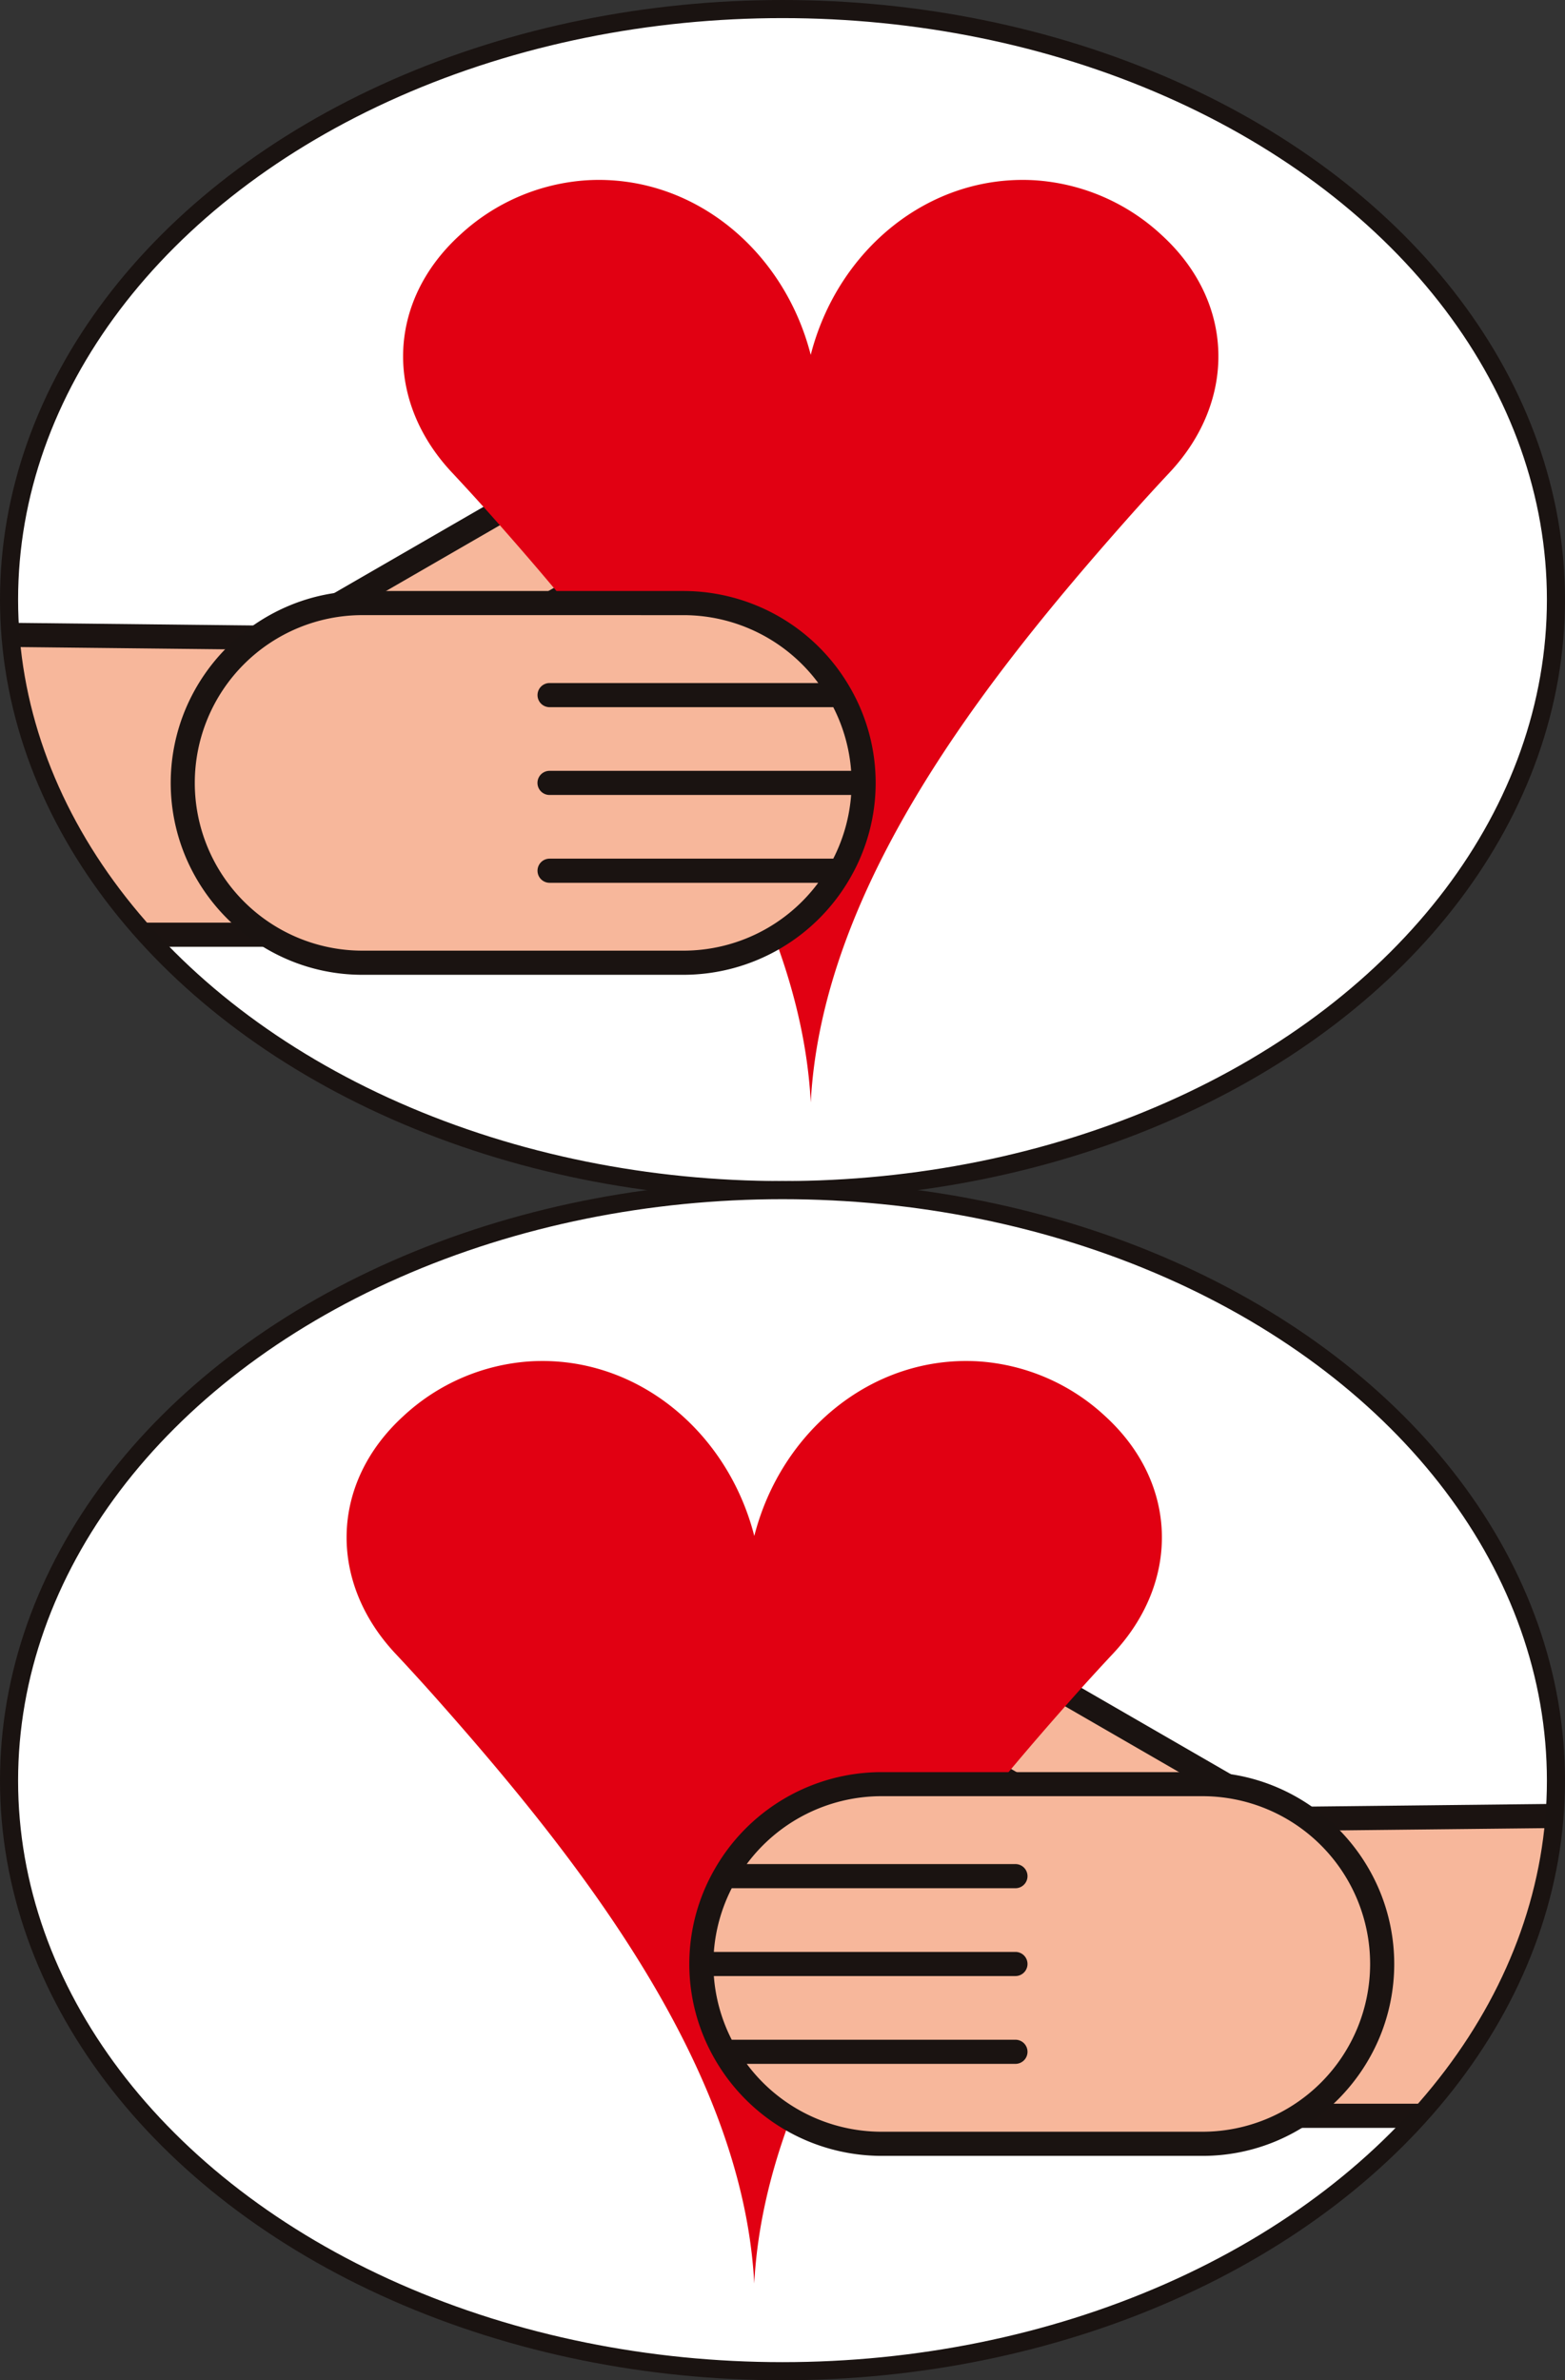
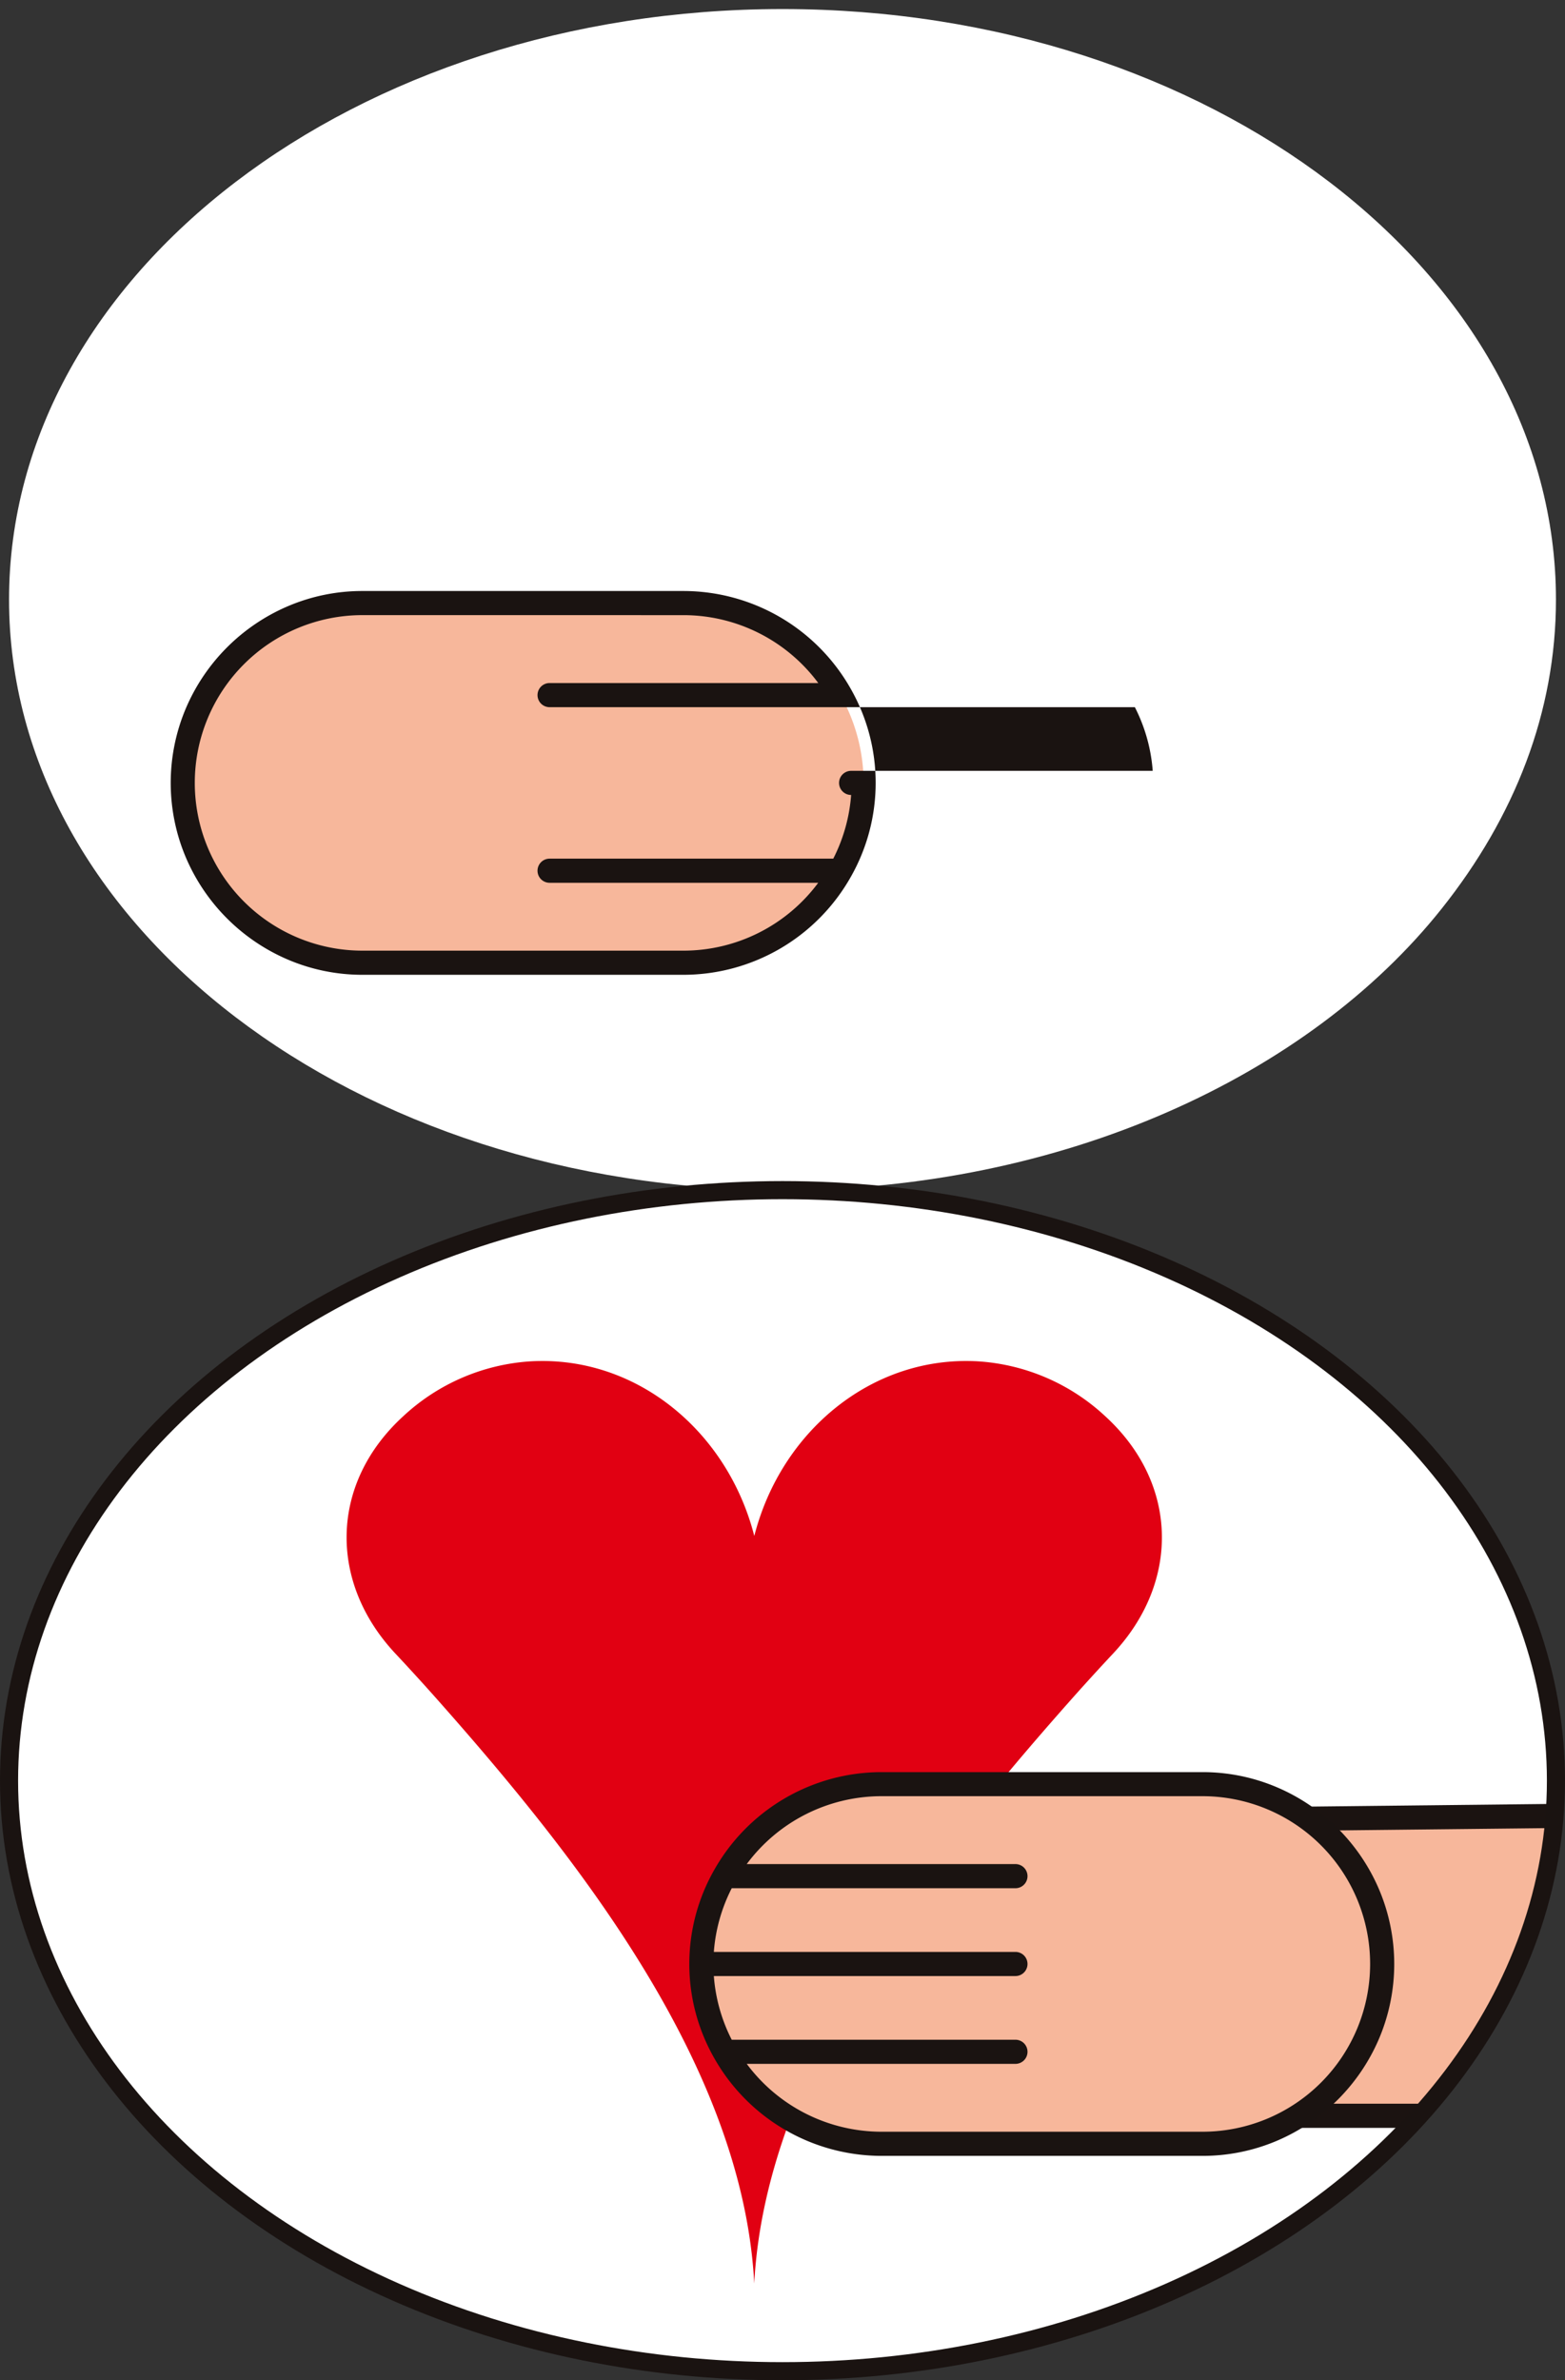
<svg xmlns="http://www.w3.org/2000/svg" width="129.728" height="197.208" viewBox="0 0 129.728 197.208">
  <rect x="0" y="0" width="129.728" height="197.208" fill="#333333" stroke="none" />
  <defs>
    <clipPath id="clip-path">
      <ellipse id="Ellipse_3231" data-name="Ellipse 3231" cx="64.114" cy="48.927" rx="64.114" ry="48.927" fill="#fff" stroke="#1a1311" stroke-linecap="round" stroke-linejoin="round" stroke-width="2" />
    </clipPath>
  </defs>
  <g id="iconmenu4" transform="translate(58.762 89.291)">
    <g id="Group_52528" data-name="Group 52528" transform="translate(-58.012 -88.541)">
      <g id="Group_52523" data-name="Group 52523">
        <path id="Path_61850" data-name="Path 61850" d="M64.114,0c35.409,0,64.114,21.905,64.114,48.927,0,9.3-3.4,17.985-9.484,25.622-11.058,13.878-31.4,23.3-54.63,23.3C28.7,97.854,0,75.949,0,48.927S28.7,0,64.114,0Z" fill="#fff" />
        <g id="Group_52522" data-name="Group 52522" clip-path="url(#clip-path)">
-           <path id="Rectangle_6414" data-name="Rectangle 6414" d="M0,0H.831a7.9,7.9,0,0,1,7.9,7.9V36.637a0,0,0,0,1,0,0H0a0,0,0,0,1,0,0V0A0,0,0,0,1,0,0Z" transform="matrix(0.5, 0.866, -0.866, 0.5, 50.468, 35.966)" fill="#f7b79b" stroke="#1a1311" stroke-linecap="round" stroke-linejoin="round" stroke-width="2" />
-           <path id="Path_45743" data-name="Path 45743" d="M23.358,12.8A17.058,17.058,0,0,1,33.9,8.256c8.763-.506,16.333,5.783,18.547,14.469C54.664,14.04,62.234,7.751,71,8.256A17.067,17.067,0,0,1,81.541,12.8c6.1,5.576,6.2,13.745.66,19.662-1.116,1.191-2.355,2.543-3.673,4.033C66.94,49.587,53.388,66.75,52.449,84.659,51.509,66.75,37.959,49.587,26.371,36.494,25.051,35,23.814,33.653,22.7,32.461,17.154,26.545,17.259,18.375,23.358,12.8Z" transform="translate(14.007 5.929)" fill="#e10012" />
          <g id="Group_52521" data-name="Group 52521" transform="translate(-41.229 49.216)">
-             <path id="Union_1418" data-name="Union 1418" d="M74.175,25.156h-61.6A12.579,12.579,0,0,1,0,12.578H0A12.578,12.578,0,0,1,12.578,0l70.8.775" transform="translate(0 2.321)" fill="#f7b79b" stroke="#1b1311" stroke-linecap="round" stroke-linejoin="round" stroke-width="2" />
            <g id="Group_52520" data-name="Group 52520" transform="translate(55.63)">
              <path id="Path_45745" data-name="Path 45745" d="M23.264,57.783H49.9a14.928,14.928,0,0,0,12.981-7.623h0a14.756,14.756,0,0,0,1.92-7.276h0a14.75,14.75,0,0,0-1.92-7.274h0A14.924,14.924,0,0,0,49.9,27.985H23.264a14.942,14.942,0,0,0-14.9,14.9h0A14.942,14.942,0,0,0,23.264,57.783Zm41.389-14.9h0Z" transform="translate(-8.365 -27.985)" fill="#f7b79b" />
-               <path id="Path_45745_-_Outline" data-name="Path 45745 - Outline" d="M49.9,58.783H23.264a15.71,15.71,0,0,1-6.176-1.255A16.043,16.043,0,0,1,8.62,49.06a15.822,15.822,0,0,1,0-12.352,16.043,16.043,0,0,1,8.468-8.468,15.709,15.709,0,0,1,6.176-1.255H49.9a15.944,15.944,0,0,1,13.851,8.132h0a15.741,15.741,0,0,1,0,15.533l0,0A15.949,15.949,0,0,1,49.9,58.783Zm-26.639-29.8a13.9,13.9,0,0,0,0,27.8H49.9a13.926,13.926,0,0,0,11.139-5.623H38.771a1,1,0,1,1,0-2H62.286a13.85,13.85,0,0,0,1.481-5.276h-25a1,1,0,1,1,0-2h25a13.847,13.847,0,0,0-1.481-5.274H38.771a1,1,0,0,1,0-2H61.043A13.921,13.921,0,0,0,49.9,28.985Z" transform="translate(-8.365 -27.985)" fill="#1a1311" />
+               <path id="Path_45745_-_Outline" data-name="Path 45745 - Outline" d="M49.9,58.783H23.264a15.71,15.71,0,0,1-6.176-1.255A16.043,16.043,0,0,1,8.62,49.06a15.822,15.822,0,0,1,0-12.352,16.043,16.043,0,0,1,8.468-8.468,15.709,15.709,0,0,1,6.176-1.255H49.9a15.944,15.944,0,0,1,13.851,8.132h0a15.741,15.741,0,0,1,0,15.533l0,0A15.949,15.949,0,0,1,49.9,58.783Zm-26.639-29.8a13.9,13.9,0,0,0,0,27.8H49.9a13.926,13.926,0,0,0,11.139-5.623H38.771a1,1,0,1,1,0-2H62.286a13.85,13.85,0,0,0,1.481-5.276a1,1,0,1,1,0-2h25a13.847,13.847,0,0,0-1.481-5.274H38.771a1,1,0,0,1,0-2H61.043A13.921,13.921,0,0,0,49.9,28.985Z" transform="translate(-8.365 -27.985)" fill="#1a1311" />
            </g>
          </g>
        </g>
-         <ellipse id="Ellipse_3232" data-name="Ellipse 3232" cx="64.114" cy="48.927" rx="64.114" ry="48.927" fill="none" stroke="#1a1311" stroke-linecap="round" stroke-linejoin="round" stroke-width="1.5" />
      </g>
      <g id="Group_65199" data-name="Group 65199" transform="translate(0 97.854)">
        <ellipse id="Ellipse_3230" data-name="Ellipse 3230" cx="64.114" cy="48.927" rx="64.114" ry="48.927" fill="#fff" />
        <g id="Group_52522-2" data-name="Group 52522" clip-path="url(#clip-path)">
-           <path id="Rectangle_6414-2" data-name="Rectangle 6414" d="M0,0H8.732a0,0,0,0,1,0,0V28.735a7.9,7.9,0,0,1-7.9,7.9H0a0,0,0,0,1,0,0V0A0,0,0,0,1,0,0Z" transform="matrix(-0.5, 0.866, -0.866, -0.5, 109.488, 54.284)" fill="#f7b79b" stroke="#1a1311" stroke-linecap="round" stroke-linejoin="round" stroke-width="2" />
          <path id="Path_45743-2" data-name="Path 45743" d="M81.54,12.8A17.058,17.058,0,0,0,71,8.256c-8.763-.506-16.333,5.783-18.547,14.469C50.234,14.04,42.664,7.751,33.9,8.256A17.067,17.067,0,0,0,23.357,12.8c-6.1,5.576-6.2,13.745-.66,19.662,1.116,1.191,2.355,2.543,3.673,4.033C37.958,49.587,51.51,66.75,52.449,84.658,53.389,66.75,66.94,49.587,78.527,36.494c1.32-1.491,2.557-2.841,3.673-4.033C87.744,26.545,87.639,18.375,81.54,12.8Z" transform="translate(9.323 5.929)" fill="#e10012" />
          <g id="Group_52521-2" data-name="Group 52521" transform="translate(57.388 49.216)">
            <path id="Union_1418-2" data-name="Union 1418" d="M74.175,0h-61.6A12.579,12.579,0,0,0,0,12.578H0A12.578,12.578,0,0,0,12.578,25.156l70.8-.775" transform="translate(112.069 27.477) rotate(180)" fill="#f7b79b" stroke="#1b1311" stroke-linecap="round" stroke-linejoin="round" stroke-width="2" />
            <g id="Group_52520-2" data-name="Group 52520" transform="translate(0)">
              <path id="Path_45745-2" data-name="Path 45745" d="M49.9,57.783H23.266a14.928,14.928,0,0,1-12.981-7.623h0a14.756,14.756,0,0,1-1.92-7.276h0a14.749,14.749,0,0,1,1.92-7.274h0a14.924,14.924,0,0,1,12.981-7.625H49.9a14.942,14.942,0,0,1,14.9,14.9h0A14.942,14.942,0,0,1,49.9,57.783ZM8.516,42.884h0Z" transform="translate(-8.365 -27.985)" fill="#f7b79b" />
              <path id="Path_45745_-_Outline-2" data-name="Path 45745 - Outline" d="M49.9,58.783H23.266a15.951,15.951,0,0,1-13.851-8.13h0a15.741,15.741,0,0,1,0-15.533h0a15.944,15.944,0,0,1,13.851-8.132H49.9a15.71,15.71,0,0,1,6.176,1.255,16.043,16.043,0,0,1,8.468,8.468,15.822,15.822,0,0,1,0,12.352,16.043,16.043,0,0,1-8.468,8.468A15.71,15.71,0,0,1,49.9,58.783ZM12.127,51.159a13.926,13.926,0,0,0,11.139,5.623H49.9a13.9,13.9,0,1,0,0-27.8H23.266a13.921,13.921,0,0,0-11.14,5.625H34.4a1,1,0,0,1,0,2H10.883A13.847,13.847,0,0,0,9.4,41.884h25a1,1,0,0,1,0,2H9.4a13.85,13.85,0,0,0,1.481,5.276H34.4a1,1,0,0,1,0,2Z" transform="translate(-8.365 -27.985)" fill="#1a1311" />
            </g>
          </g>
        </g>
        <ellipse id="Ellipse_3232-2" data-name="Ellipse 3232" cx="64.114" cy="48.927" rx="64.114" ry="48.927" fill="none" stroke="#1a1311" stroke-linecap="round" stroke-linejoin="round" stroke-width="1.5" />
      </g>
    </g>
  </g>
</svg>